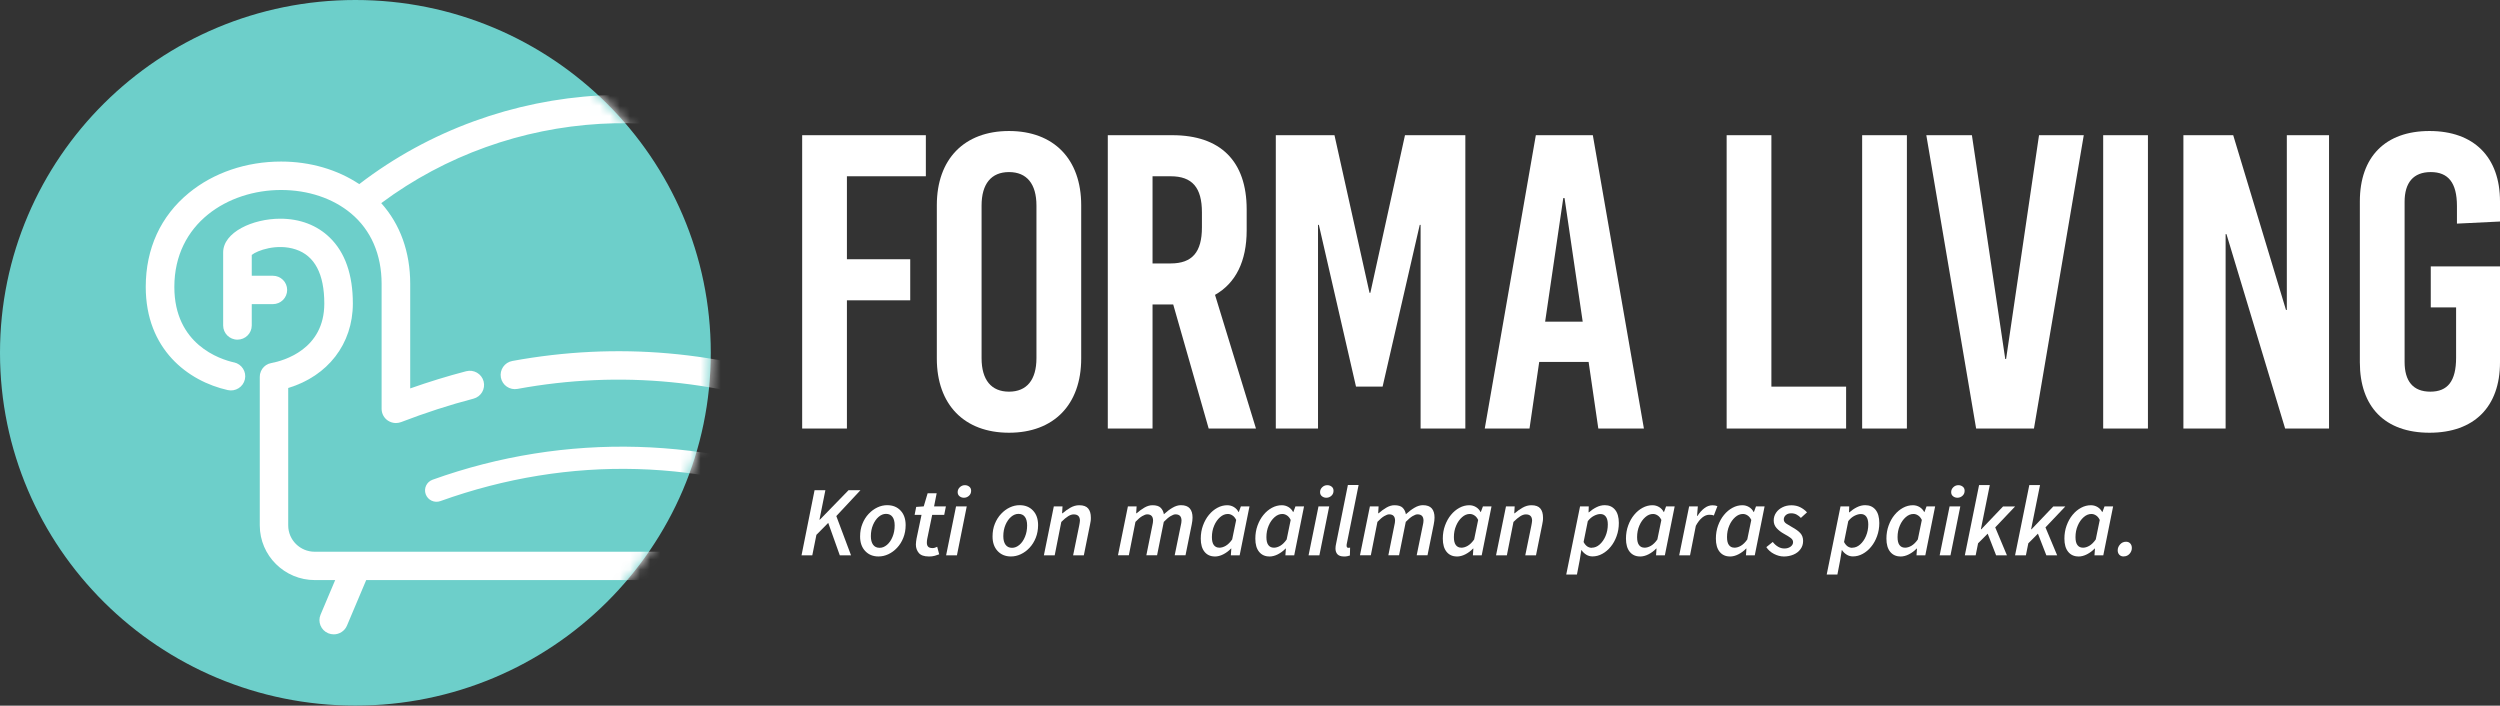
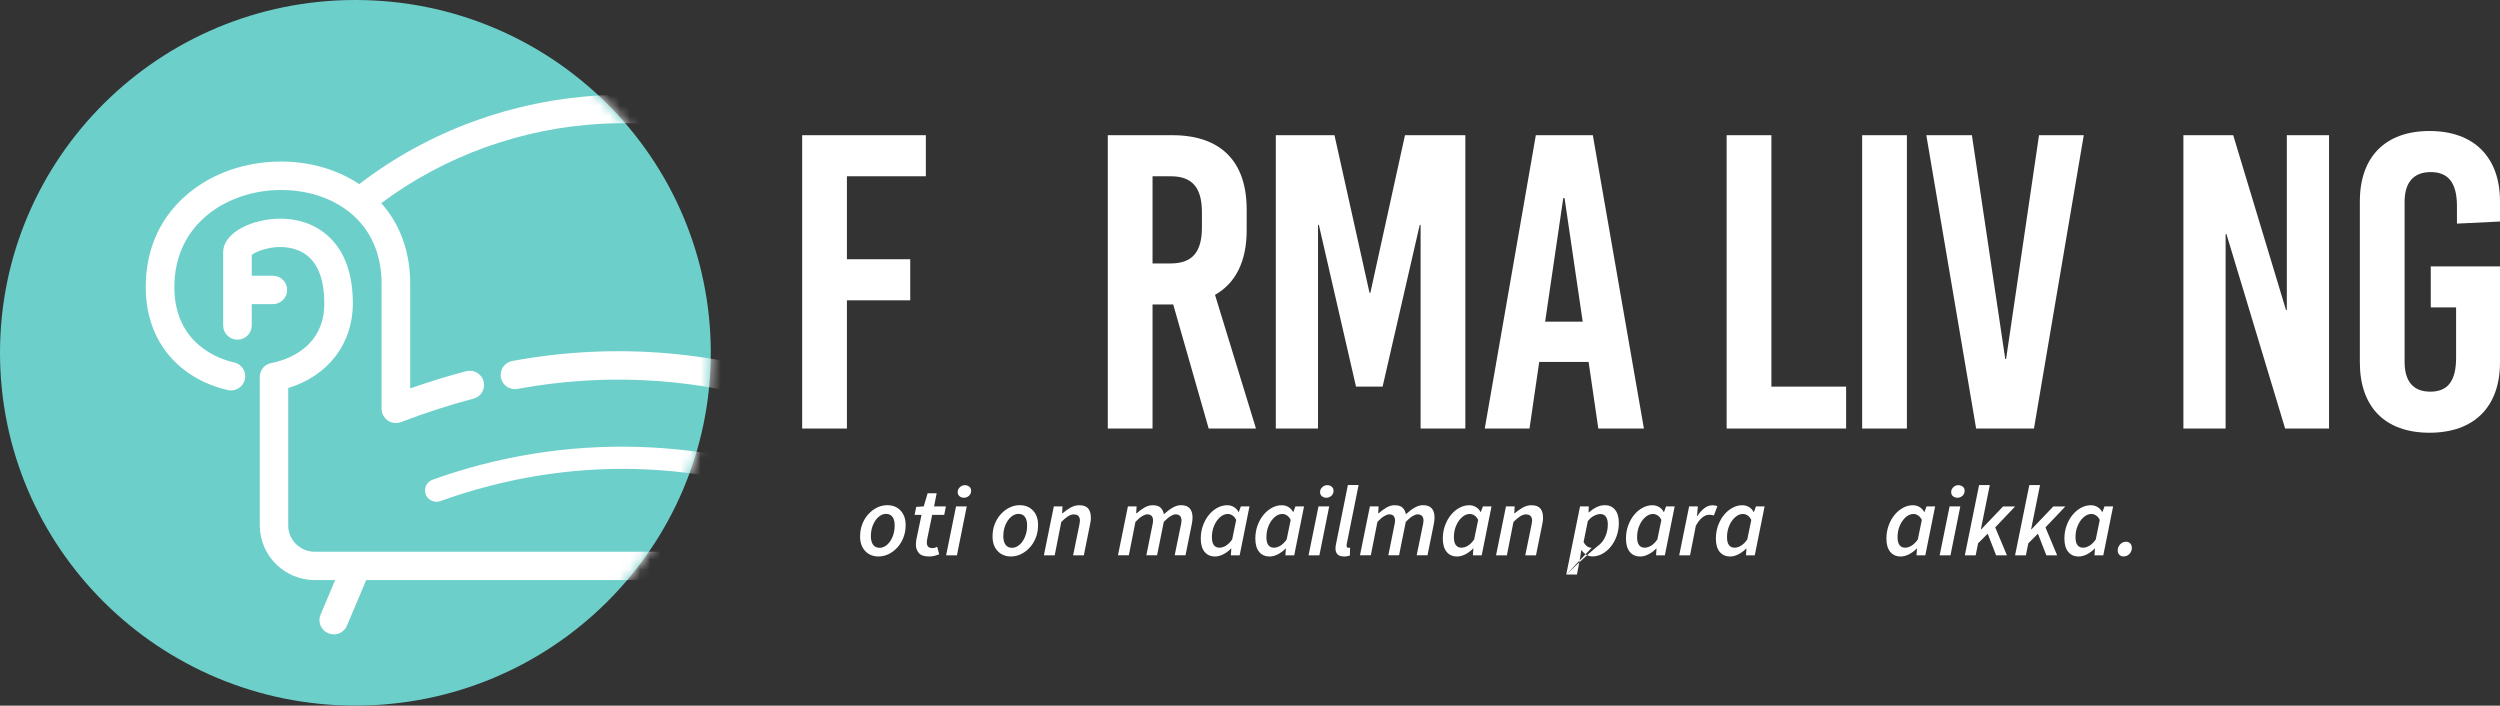
<svg xmlns="http://www.w3.org/2000/svg" width="248" height="70" viewBox="0 0 248 70" fill="none">
  <rect x="0" y="0" width="248" height="70" fill="#333333" stroke="none" />
  <g clip-path="url(#clip0_65_148)">
    <path d="M35.254 69.995C54.725 69.995 70.509 54.326 70.509 34.997C70.509 15.669 54.725 0 35.254 0C15.784 0 0 15.669 0 34.997C0 54.326 15.784 69.995 35.254 69.995Z" fill="#6DCFCA" />
    <mask id="mask0_65_148" style="mask-type:luminance" maskUnits="userSpaceOnUse" x="0" y="0" width="71" height="70">
      <path d="M35.254 69.995C54.725 69.995 70.509 54.326 70.509 34.997C70.509 15.669 54.725 0 35.254 0C15.784 0 0 15.669 0 34.997C0 54.326 15.784 69.995 35.254 69.995Z" fill="white" />
    </mask>
    <g mask="url(#mask0_65_148)">
      <path d="M85.055 54.733H31.219C29.769 54.733 28.591 53.564 28.591 52.125V38.489C32.522 37.3 35.003 34.119 35.003 30.108C35.003 27.244 34.234 25.041 32.71 23.566C31.449 22.339 29.753 21.695 27.8 21.695C25.063 21.695 22.137 23.041 22.137 25.041V32.285C22.137 33.064 22.77 33.693 23.555 33.693C24.34 33.693 24.974 33.064 24.974 32.285V30.17H27.068C27.853 30.17 28.486 29.541 28.486 28.762C28.486 27.982 27.853 27.354 27.068 27.354H24.974V25.291C25.487 24.859 27.465 24.122 29.339 24.745C31.219 25.369 32.171 27.177 32.171 30.113C32.171 34.66 28.146 35.782 26.911 36.016C26.911 36.016 26.911 36.016 26.905 36.016C26.832 36.032 26.759 36.052 26.686 36.078C26.67 36.084 26.649 36.089 26.633 36.094C26.57 36.12 26.513 36.156 26.455 36.187C26.434 36.198 26.408 36.208 26.387 36.224C26.335 36.26 26.288 36.302 26.241 36.343C26.22 36.364 26.194 36.374 26.178 36.395C26.057 36.515 25.958 36.66 25.89 36.816C25.89 36.827 25.879 36.832 25.879 36.842C25.858 36.884 25.848 36.936 25.837 36.977C25.822 37.019 25.806 37.06 25.796 37.102C25.79 37.133 25.79 37.169 25.785 37.201C25.775 37.263 25.77 37.32 25.77 37.383C25.77 37.383 25.77 37.388 25.77 37.393V52.119C25.77 55.112 28.224 57.544 31.234 57.544H33.25L31.8 60.974C31.496 61.691 31.836 62.517 32.559 62.819C32.737 62.892 32.925 62.928 33.108 62.928C33.663 62.928 34.192 62.6 34.417 62.065L36.327 57.544H85.071C85.856 57.544 86.49 56.916 86.49 56.136C86.49 55.357 85.856 54.728 85.071 54.728L85.055 54.733Z" fill="white" />
      <path d="M23.22 35.953C21.828 35.642 17.295 34.181 17.295 28.465C17.295 22.152 22.624 18.847 27.884 18.847C30.564 18.847 33.025 19.673 34.82 21.17C36.804 22.828 37.856 25.249 37.856 28.164C37.856 40.547 37.856 40.568 37.856 40.583C37.866 41.046 38.097 41.472 38.484 41.727C38.72 41.883 38.997 41.966 39.275 41.966C39.447 41.966 39.62 41.934 39.788 41.872C42.18 40.952 44.593 40.168 46.964 39.549C47.723 39.352 48.173 38.583 47.974 37.829C47.775 37.076 47.001 36.629 46.242 36.827C44.41 37.304 42.551 37.876 40.693 38.531V28.164C40.693 24.994 39.704 22.256 37.819 20.151C50.623 10.611 68.279 9.561 81.553 17.631V38.5C71.529 34.81 61.202 33.906 50.822 35.808C50.052 35.948 49.545 36.686 49.686 37.45C49.827 38.214 50.565 38.723 51.34 38.578C61.547 36.707 71.707 37.7 81.559 41.519V43.686C81.559 44.465 82.192 45.094 82.977 45.094C83.763 45.094 84.396 44.465 84.396 43.686V16.846C84.396 16.368 84.15 15.922 83.742 15.662C69.242 6.417 49.623 7.529 35.636 18.265C33.469 16.82 30.763 16.026 27.884 16.026C24.44 16.026 21.195 17.127 18.745 19.133C15.939 21.43 14.458 24.657 14.458 28.46C14.458 34.665 18.661 37.814 22.597 38.697C23.356 38.869 24.121 38.391 24.293 37.632C24.466 36.873 23.985 36.12 23.22 35.948V35.953Z" fill="white" />
      <path d="M83.422 48.737C70.498 43.26 56.109 42.849 42.912 47.588C42.321 47.801 42.017 48.446 42.232 49.033C42.447 49.62 43.101 49.921 43.687 49.708C56.527 45.099 69.959 45.478 82.532 50.81C82.679 50.872 82.831 50.898 82.977 50.898C83.417 50.898 83.841 50.644 84.024 50.212C84.27 49.641 84.003 48.976 83.422 48.731V48.737Z" fill="white" />
    </g>
    <path d="M84.014 17.486V25.717H90.295V29.791H84.014V42.511H79.575V13.412H91.844V17.486H84.014Z" fill="white" />
-     <path d="M107.255 20.354V35.569C107.255 40.142 104.533 42.927 100.094 42.927C95.655 42.927 92.933 40.142 92.933 35.569V20.354C92.933 15.781 95.655 12.996 100.094 12.996C104.533 12.996 107.255 15.781 107.255 20.354ZM97.372 20.396V35.528C97.372 37.689 98.335 38.853 100.094 38.853C101.853 38.853 102.816 37.689 102.816 35.528V20.396C102.816 18.234 101.853 17.07 100.094 17.07C98.335 17.07 97.372 18.234 97.372 20.396Z" fill="white" />
    <path d="M116.384 30.206H114.332V42.511H109.893V13.412H116.3C121.074 13.412 123.67 15.989 123.67 20.77V22.848C123.67 25.925 122.581 28.086 120.53 29.25L124.592 42.511H119.901L116.384 30.206ZM114.332 26.133H116.133C118.268 26.133 119.231 25.01 119.231 22.557V21.061C119.231 18.608 118.268 17.486 116.133 17.486H114.332V26.133Z" fill="white" />
    <path d="M140.923 42.511V22.308H140.839L137.154 38.354H134.516L130.831 22.308H130.747V42.511H126.56V13.412H132.38L135.856 29.043H135.94L139.374 13.412H145.362V42.511H140.923Z" fill="white" />
    <path d="M158.553 42.511L157.59 35.902H152.69L151.727 42.511H147.288L152.355 13.412H158.009L163.076 42.511H158.553ZM153.277 31.911H157.004L155.203 19.648H155.077L153.277 31.911Z" fill="white" />
    <path d="M183.134 38.354V42.511H171.283V13.412H175.722V38.354H183.134Z" fill="white" />
    <path d="M184.725 42.511V13.412H189.164V42.511H184.725Z" fill="white" />
    <path d="M196.032 42.511L191.091 13.412H195.613L198.921 35.611H199.005L202.271 13.412H206.71L201.769 42.511H196.032Z" fill="white" />
-     <path d="M208.636 42.511V13.412H213.075V42.511H208.636Z" fill="white" />
    <path d="M226.685 42.511L220.864 23.223H220.781V42.511H216.593V13.412H221.534L226.769 30.747H226.853V13.412H231.04V42.511H226.685Z" fill="white" />
    <path d="M248 19.98V21.975L243.729 22.183V20.437C243.729 18.109 242.849 17.07 241.132 17.07C239.415 17.07 238.536 18.109 238.536 20.022V35.902C238.536 37.814 239.374 38.853 241.09 38.853C242.807 38.853 243.645 37.814 243.645 35.486V30.497H241.132V26.424H248V35.943C248 40.35 245.446 42.927 241.007 42.927C236.568 42.927 234.097 40.35 234.097 35.943V19.98C234.097 15.573 236.61 12.996 241.007 12.996C245.404 12.996 248 15.573 248 19.98Z" fill="white" />
-     <path d="M79.512 55.087L80.805 48.627H81.878L81.292 51.548H81.334L84.176 48.627H85.359L82.962 51.194L84.422 55.087H83.307L82.161 51.87L80.988 53.055L80.58 55.087H79.507H79.512Z" fill="white" />
    <path d="M87.144 55.201C86.6 55.201 86.16 55.019 85.825 54.66C85.49 54.302 85.322 53.824 85.322 53.226C85.322 52.758 85.395 52.338 85.553 51.958C85.704 51.579 85.909 51.252 86.17 50.976C86.427 50.701 86.715 50.488 87.034 50.337C87.353 50.186 87.678 50.114 88.008 50.114C88.557 50.114 89.002 50.29 89.337 50.649C89.672 51.002 89.84 51.485 89.84 52.088C89.84 52.551 89.761 52.971 89.609 53.351C89.457 53.73 89.253 54.063 88.992 54.338C88.735 54.614 88.447 54.827 88.128 54.977C87.809 55.128 87.479 55.201 87.144 55.201ZM87.259 54.343C87.516 54.343 87.761 54.245 87.992 54.047C88.222 53.85 88.405 53.585 88.541 53.247C88.683 52.909 88.751 52.535 88.751 52.119C88.751 51.75 88.678 51.47 88.531 51.272C88.384 51.075 88.175 50.976 87.892 50.976C87.636 50.976 87.39 51.075 87.16 51.272C86.929 51.47 86.746 51.735 86.605 52.067C86.463 52.4 86.39 52.774 86.39 53.19C86.39 53.553 86.463 53.834 86.61 54.037C86.757 54.239 86.971 54.343 87.254 54.343H87.259Z" fill="white" />
    <path d="M92.127 55.201C91.672 55.201 91.342 55.086 91.148 54.858C90.955 54.629 90.855 54.349 90.855 54.016C90.855 53.917 90.86 53.824 90.876 53.73C90.892 53.637 90.902 53.543 90.918 53.444L91.415 51.075H90.73L90.886 50.285L91.635 50.233L92.022 48.929H92.918L92.661 50.233H93.834L93.666 51.075H92.473L91.975 53.486C91.954 53.605 91.944 53.72 91.944 53.834C91.944 54.011 91.986 54.146 92.075 54.234C92.159 54.322 92.305 54.369 92.514 54.369C92.598 54.369 92.682 54.359 92.755 54.328C92.829 54.297 92.902 54.271 92.97 54.239L93.169 54.988C93.048 55.034 92.902 55.081 92.729 55.133C92.556 55.185 92.357 55.206 92.132 55.206L92.127 55.201Z" fill="white" />
    <path d="M93.855 55.087L94.839 50.238H95.901L94.928 55.087H93.855ZM95.618 49.376C95.462 49.376 95.315 49.329 95.189 49.23C95.064 49.132 95.001 48.996 95.001 48.82C95.001 48.627 95.074 48.466 95.216 48.331C95.357 48.196 95.524 48.129 95.718 48.129C95.875 48.129 96.022 48.175 96.147 48.274C96.273 48.368 96.336 48.508 96.336 48.685C96.336 48.882 96.268 49.048 96.126 49.178C95.985 49.308 95.817 49.376 95.618 49.376Z" fill="white" />
    <path d="M100.283 55.201C99.738 55.201 99.299 55.019 98.963 54.66C98.628 54.302 98.461 53.824 98.461 53.226C98.461 52.758 98.534 52.338 98.691 51.958C98.843 51.579 99.047 51.252 99.309 50.976C99.565 50.701 99.853 50.488 100.173 50.337C100.492 50.186 100.816 50.114 101.146 50.114C101.696 50.114 102.141 50.29 102.476 50.649C102.811 51.002 102.978 51.485 102.978 52.088C102.978 52.551 102.9 52.971 102.748 53.351C102.596 53.73 102.392 54.063 102.13 54.338C101.874 54.614 101.586 54.827 101.267 54.977C100.947 55.128 100.618 55.201 100.283 55.201ZM100.398 54.343C100.654 54.343 100.9 54.245 101.131 54.047C101.361 53.85 101.544 53.585 101.68 53.247C101.821 52.909 101.89 52.535 101.89 52.119C101.89 51.75 101.816 51.47 101.67 51.272C101.523 51.075 101.314 50.976 101.031 50.976C100.775 50.976 100.529 51.075 100.298 51.272C100.068 51.47 99.885 51.735 99.743 52.067C99.602 52.4 99.529 52.774 99.529 53.19C99.529 53.553 99.602 53.834 99.749 54.037C99.895 54.239 100.11 54.343 100.392 54.343H100.398Z" fill="white" />
    <path d="M103.554 55.086L104.538 50.238H105.402L105.36 50.919H105.402C105.653 50.701 105.915 50.514 106.192 50.358C106.47 50.202 106.757 50.119 107.061 50.119C107.475 50.119 107.768 50.228 107.946 50.441C108.124 50.654 108.213 50.955 108.213 51.345C108.213 51.459 108.213 51.563 108.197 51.672C108.186 51.776 108.166 51.896 108.134 52.026L107.516 55.086H106.454L107.051 52.166C107.072 52.052 107.087 51.958 107.103 51.88C107.119 51.802 107.129 51.724 107.129 51.652C107.129 51.236 106.925 51.028 106.511 51.028C106.344 51.028 106.161 51.085 105.967 51.205C105.773 51.324 105.538 51.517 105.281 51.776L104.627 55.086H103.554Z" fill="white" />
    <path d="M110.903 55.086L111.887 50.238H112.751L112.709 50.919H112.751C112.997 50.701 113.254 50.514 113.521 50.358C113.788 50.202 114.054 50.119 114.321 50.119C114.698 50.119 114.971 50.202 115.138 50.368C115.306 50.534 115.41 50.753 115.457 51.013C115.75 50.742 116.038 50.524 116.321 50.363C116.604 50.197 116.881 50.114 117.148 50.114C117.551 50.114 117.844 50.223 118.027 50.436C118.211 50.649 118.3 50.95 118.3 51.34C118.3 51.454 118.294 51.558 118.279 51.667C118.263 51.771 118.247 51.891 118.221 52.021L117.603 55.081H116.53L117.127 52.161C117.153 52.047 117.174 51.953 117.185 51.875C117.2 51.797 117.206 51.719 117.206 51.646C117.206 51.231 117.007 51.023 116.609 51.023C116.483 51.023 116.321 51.08 116.122 51.2C115.923 51.319 115.698 51.511 115.447 51.771L114.782 55.081H113.719L114.306 52.161C114.332 52.047 114.353 51.953 114.363 51.875C114.379 51.797 114.384 51.719 114.384 51.646C114.384 51.231 114.191 51.023 113.798 51.023C113.672 51.023 113.51 51.08 113.306 51.2C113.102 51.319 112.882 51.511 112.636 51.771L111.982 55.081H110.909L110.903 55.086Z" fill="white" />
    <path d="M120.509 55.201C120.085 55.201 119.744 55.05 119.493 54.743C119.242 54.437 119.116 54 119.116 53.434C119.116 52.966 119.189 52.53 119.336 52.13C119.483 51.73 119.676 51.376 119.922 51.08C120.168 50.779 120.446 50.545 120.765 50.373C121.079 50.202 121.409 50.119 121.744 50.119C121.985 50.119 122.205 50.181 122.403 50.3C122.602 50.42 122.759 50.586 122.864 50.799H122.885L123.094 50.238H123.948L122.974 55.086H122.1L122.147 54.416H122.116C121.89 54.655 121.634 54.842 121.351 54.988C121.069 55.133 120.786 55.206 120.503 55.206L120.509 55.201ZM120.948 54.333C121.163 54.333 121.378 54.27 121.597 54.141C121.817 54.011 122.032 53.803 122.231 53.512L122.629 51.579C122.524 51.366 122.398 51.215 122.252 51.127C122.105 51.033 121.959 50.986 121.802 50.986C121.529 50.986 121.273 51.09 121.032 51.303C120.791 51.517 120.592 51.792 120.446 52.14C120.294 52.488 120.221 52.873 120.221 53.283C120.221 53.637 120.284 53.902 120.414 54.073C120.545 54.245 120.723 54.328 120.948 54.328V54.333Z" fill="white" />
    <path d="M125.921 55.201C125.497 55.201 125.157 55.05 124.905 54.743C124.654 54.437 124.529 54 124.529 53.434C124.529 52.966 124.602 52.53 124.748 52.13C124.895 51.73 125.089 51.376 125.335 51.08C125.581 50.779 125.858 50.545 126.177 50.373C126.492 50.202 126.821 50.119 127.156 50.119C127.397 50.119 127.617 50.181 127.816 50.3C128.015 50.42 128.172 50.586 128.276 50.799H128.297L128.507 50.238H129.36L128.386 55.086H127.512L127.559 54.416H127.528C127.303 54.655 127.046 54.842 126.764 54.988C126.481 55.133 126.198 55.206 125.916 55.206L125.921 55.201ZM126.355 54.333C126.57 54.333 126.785 54.27 127.004 54.141C127.224 54.011 127.439 53.803 127.638 53.512L128.036 51.579C127.931 51.366 127.805 51.215 127.659 51.127C127.512 51.033 127.366 50.986 127.209 50.986C126.936 50.986 126.68 51.09 126.439 51.303C126.198 51.517 125.999 51.792 125.853 52.14C125.701 52.488 125.628 52.873 125.628 53.283C125.628 53.637 125.691 53.902 125.821 54.073C125.952 54.245 126.13 54.328 126.355 54.328V54.333Z" fill="white" />
    <path d="M129.81 55.087L130.794 50.238H131.857L130.883 55.087H129.81ZM131.569 49.376C131.412 49.376 131.265 49.329 131.14 49.23C131.014 49.132 130.951 48.996 130.951 48.82C130.951 48.627 131.025 48.466 131.166 48.331C131.307 48.196 131.475 48.129 131.669 48.129C131.826 48.129 131.972 48.175 132.098 48.274C132.223 48.368 132.286 48.508 132.286 48.685C132.286 48.882 132.218 49.048 132.077 49.178C131.936 49.308 131.768 49.376 131.569 49.376Z" fill="white" />
    <path d="M133.307 55.201C133.024 55.201 132.815 55.128 132.679 54.988C132.548 54.847 132.48 54.655 132.48 54.411C132.48 54.26 132.501 54.089 132.548 53.897L133.71 48.113H134.773L133.6 53.949C133.595 53.995 133.59 54.032 133.584 54.063C133.584 54.094 133.584 54.115 133.584 54.136C133.584 54.276 133.642 54.343 133.752 54.343C133.783 54.343 133.81 54.343 133.83 54.343C133.851 54.343 133.883 54.333 133.93 54.318L133.909 55.107C133.836 55.133 133.752 55.154 133.653 55.175C133.553 55.196 133.438 55.206 133.302 55.206L133.307 55.201Z" fill="white" />
    <path d="M134.909 55.086L135.893 50.238H136.756L136.715 50.919H136.756C137.002 50.701 137.259 50.514 137.526 50.358C137.793 50.202 138.06 50.119 138.327 50.119C138.704 50.119 138.976 50.202 139.143 50.368C139.311 50.534 139.416 50.753 139.463 51.013C139.756 50.742 140.044 50.524 140.326 50.363C140.609 50.197 140.886 50.114 141.153 50.114C141.556 50.114 141.85 50.223 142.033 50.436C142.216 50.649 142.305 50.95 142.305 51.34C142.305 51.454 142.3 51.558 142.284 51.667C142.268 51.771 142.253 51.891 142.227 52.021L141.609 55.081H140.536L141.133 52.161C141.159 52.047 141.18 51.953 141.19 51.875C141.206 51.797 141.211 51.719 141.211 51.646C141.211 51.231 141.012 51.023 140.614 51.023C140.489 51.023 140.326 51.08 140.127 51.2C139.929 51.319 139.703 51.511 139.452 51.771L138.787 55.081H137.725L138.311 52.161C138.337 52.047 138.358 51.953 138.369 51.875C138.384 51.797 138.39 51.719 138.39 51.646C138.39 51.231 138.196 51.023 137.803 51.023C137.678 51.023 137.515 51.08 137.311 51.2C137.107 51.319 136.887 51.511 136.641 51.771L135.987 55.081H134.914L134.909 55.086Z" fill="white" />
    <path d="M144.519 55.201C144.095 55.201 143.755 55.05 143.504 54.743C143.253 54.437 143.127 54 143.127 53.434C143.127 52.966 143.2 52.53 143.347 52.13C143.493 51.73 143.687 51.376 143.933 51.08C144.179 50.779 144.457 50.545 144.776 50.373C145.09 50.202 145.42 50.119 145.755 50.119C145.995 50.119 146.215 50.181 146.414 50.3C146.613 50.42 146.77 50.586 146.875 50.799H146.896L147.105 50.238H147.958L146.985 55.086H146.111L146.158 54.416H146.126C145.901 54.655 145.645 54.842 145.362 54.988C145.079 55.133 144.797 55.206 144.514 55.206L144.519 55.201ZM144.954 54.333C145.168 54.333 145.383 54.27 145.603 54.141C145.823 54.011 146.037 53.803 146.236 53.512L146.634 51.579C146.529 51.366 146.404 51.215 146.257 51.127C146.111 51.033 145.964 50.986 145.807 50.986C145.535 50.986 145.278 51.09 145.038 51.303C144.797 51.517 144.598 51.792 144.451 52.14C144.299 52.488 144.226 52.873 144.226 53.283C144.226 53.637 144.289 53.902 144.42 54.073C144.551 54.245 144.729 54.328 144.954 54.328V54.333Z" fill="white" />
    <path d="M148.408 55.086L149.393 50.238H150.256L150.214 50.919H150.256C150.507 50.701 150.769 50.514 151.047 50.358C151.324 50.202 151.612 50.119 151.916 50.119C152.329 50.119 152.622 50.228 152.8 50.441C152.978 50.654 153.067 50.955 153.067 51.345C153.067 51.459 153.067 51.563 153.051 51.672C153.041 51.776 153.02 51.896 152.989 52.026L152.371 55.086H151.308L151.905 52.166C151.926 52.052 151.942 51.958 151.957 51.88C151.973 51.802 151.984 51.724 151.984 51.652C151.984 51.236 151.779 51.028 151.366 51.028C151.198 51.028 151.015 51.085 150.822 51.205C150.628 51.324 150.392 51.517 150.136 51.776L149.482 55.086H148.408Z" fill="white" />
-     <path d="M155.37 56.999L156.742 50.233H157.605L157.585 50.825H157.616C157.846 50.623 158.098 50.451 158.37 50.316C158.642 50.181 158.914 50.114 159.197 50.114C159.626 50.114 159.966 50.264 160.217 50.571C160.464 50.877 160.589 51.314 160.589 51.88C160.589 52.343 160.516 52.774 160.369 53.179C160.223 53.585 160.029 53.938 159.783 54.234C159.537 54.536 159.26 54.77 158.946 54.941C158.637 55.112 158.307 55.196 157.972 55.196C157.747 55.196 157.537 55.138 157.349 55.019C157.161 54.899 157.004 54.749 156.888 54.567H156.867L156.71 55.554L156.433 56.993H155.37V56.999ZM157.904 54.333C158.181 54.333 158.443 54.229 158.684 54.016C158.925 53.803 159.123 53.522 159.27 53.174C159.417 52.826 159.495 52.436 159.495 52.026C159.495 51.678 159.427 51.418 159.296 51.246C159.165 51.075 158.987 50.992 158.757 50.992C158.569 50.992 158.364 51.049 158.134 51.163C157.904 51.278 157.7 51.454 157.511 51.693L157.092 53.767C157.197 53.969 157.323 54.115 157.459 54.208C157.6 54.297 157.742 54.343 157.899 54.343L157.904 54.333Z" fill="white" />
+     <path d="M155.37 56.999L156.742 50.233H157.605L157.585 50.825H157.616C157.846 50.623 158.098 50.451 158.37 50.316C158.642 50.181 158.914 50.114 159.197 50.114C159.626 50.114 159.966 50.264 160.217 50.571C160.464 50.877 160.589 51.314 160.589 51.88C160.589 52.343 160.516 52.774 160.369 53.179C160.223 53.585 160.029 53.938 159.783 54.234C159.537 54.536 159.26 54.77 158.946 54.941C158.637 55.112 158.307 55.196 157.972 55.196C157.747 55.196 157.537 55.138 157.349 55.019C157.161 54.899 157.004 54.749 156.888 54.567H156.867L156.71 55.554L156.433 56.993H155.37V56.999ZC158.181 54.333 158.443 54.229 158.684 54.016C158.925 53.803 159.123 53.522 159.27 53.174C159.417 52.826 159.495 52.436 159.495 52.026C159.495 51.678 159.427 51.418 159.296 51.246C159.165 51.075 158.987 50.992 158.757 50.992C158.569 50.992 158.364 51.049 158.134 51.163C157.904 51.278 157.7 51.454 157.511 51.693L157.092 53.767C157.197 53.969 157.323 54.115 157.459 54.208C157.6 54.297 157.742 54.343 157.899 54.343L157.904 54.333Z" fill="white" />
    <path d="M162.688 55.201C162.264 55.201 161.924 55.05 161.673 54.743C161.422 54.437 161.296 54 161.296 53.434C161.296 52.966 161.369 52.53 161.516 52.13C161.662 51.73 161.856 51.376 162.102 51.08C162.348 50.779 162.625 50.545 162.945 50.373C163.259 50.202 163.589 50.119 163.924 50.119C164.164 50.119 164.384 50.181 164.583 50.3C164.782 50.42 164.939 50.586 165.044 50.799H165.065L165.274 50.238H166.127L165.154 55.086H164.28L164.327 54.416H164.295C164.07 54.655 163.814 54.842 163.531 54.988C163.248 55.133 162.966 55.206 162.683 55.206L162.688 55.201ZM163.128 54.333C163.343 54.333 163.557 54.27 163.777 54.141C163.997 54.011 164.212 53.803 164.41 53.512L164.808 51.579C164.704 51.366 164.578 51.215 164.431 51.127C164.285 51.033 164.138 50.986 163.981 50.986C163.709 50.986 163.452 51.09 163.212 51.303C162.971 51.517 162.772 51.792 162.625 52.14C162.474 52.488 162.4 52.873 162.4 53.283C162.4 53.637 162.463 53.902 162.594 54.073C162.725 54.245 162.903 54.328 163.128 54.328V54.333Z" fill="white" />
    <path d="M166.577 55.087L167.561 50.238H168.425L168.347 51.179H168.389C168.582 50.877 168.802 50.623 169.059 50.425C169.315 50.223 169.587 50.124 169.88 50.124C170.079 50.124 170.242 50.155 170.367 50.212L170.011 51.142C169.954 51.111 169.88 51.09 169.802 51.08C169.723 51.07 169.64 51.065 169.551 51.065C169.325 51.065 169.1 51.153 168.87 51.335C168.64 51.517 168.425 51.792 168.226 52.161L167.65 55.092H166.577V55.087Z" fill="white" />
    <path d="M171.608 55.201C171.184 55.201 170.843 55.05 170.592 54.743C170.341 54.437 170.215 54 170.215 53.434C170.215 52.966 170.289 52.53 170.435 52.13C170.582 51.73 170.775 51.376 171.021 51.08C171.267 50.779 171.545 50.545 171.864 50.373C172.178 50.202 172.508 50.119 172.843 50.119C173.084 50.119 173.304 50.181 173.503 50.3C173.702 50.42 173.859 50.586 173.963 50.799H173.984L174.194 50.238H175.047L174.073 55.086H173.199L173.246 54.416H173.215C172.99 54.655 172.733 54.842 172.45 54.988C172.168 55.133 171.885 55.206 171.602 55.206L171.608 55.201ZM172.047 54.333C172.262 54.333 172.477 54.27 172.696 54.141C172.916 54.011 173.131 53.803 173.33 53.512L173.728 51.579C173.623 51.366 173.497 51.215 173.351 51.127C173.204 51.033 173.058 50.986 172.901 50.986C172.628 50.986 172.372 51.09 172.131 51.303C171.89 51.517 171.691 51.792 171.545 52.14C171.393 52.488 171.32 52.873 171.32 53.283C171.32 53.637 171.383 53.902 171.513 54.073C171.644 54.245 171.822 54.328 172.047 54.328V54.333Z" fill="white" />
-     <path d="M176.931 55.201C176.628 55.201 176.314 55.118 175.984 54.951C175.659 54.785 175.403 54.556 175.219 54.276L175.858 53.761C176.015 53.964 176.193 54.125 176.392 54.239C176.586 54.354 176.795 54.411 177.015 54.411C177.245 54.411 177.449 54.354 177.617 54.234C177.784 54.115 177.873 53.964 177.873 53.782C177.873 53.632 177.805 53.502 177.664 53.387C177.523 53.273 177.287 53.127 176.957 52.946C176.675 52.79 176.434 52.603 176.24 52.39C176.047 52.177 175.952 51.922 175.952 51.636C175.952 51.35 176.031 51.08 176.193 50.852C176.35 50.623 176.565 50.446 176.832 50.316C177.099 50.186 177.387 50.124 177.706 50.124C178.025 50.124 178.324 50.186 178.58 50.316C178.837 50.446 179.062 50.612 179.255 50.825L178.648 51.376C178.528 51.246 178.392 51.137 178.229 51.049C178.067 50.961 177.889 50.919 177.69 50.919C177.47 50.919 177.292 50.976 177.156 51.096C177.02 51.215 176.952 51.361 176.952 51.532C176.952 51.704 177.041 51.844 177.214 51.953C177.387 52.062 177.58 52.177 177.784 52.296C178.135 52.488 178.402 52.681 178.59 52.883C178.774 53.086 178.868 53.341 178.868 53.657C178.868 53.974 178.784 54.239 178.611 54.473C178.444 54.707 178.214 54.889 177.92 55.014C177.627 55.139 177.298 55.206 176.926 55.206L176.931 55.201Z" fill="white" />
-     <path d="M181.208 56.999L182.579 50.233H183.443L183.422 50.825H183.453C183.684 50.623 183.935 50.451 184.207 50.316C184.479 50.181 184.752 50.114 185.034 50.114C185.463 50.114 185.804 50.264 186.055 50.571C186.301 50.877 186.427 51.314 186.427 51.88C186.427 52.343 186.353 52.774 186.207 53.179C186.06 53.585 185.866 53.938 185.62 54.234C185.374 54.536 185.097 54.77 184.783 54.941C184.474 55.112 184.144 55.196 183.809 55.196C183.584 55.196 183.375 55.138 183.186 55.019C182.998 54.899 182.841 54.749 182.726 54.567H182.705L182.548 55.554L182.27 56.993H181.208V56.999ZM183.741 54.333C184.019 54.333 184.28 54.229 184.521 54.016C184.762 53.803 184.961 53.522 185.107 53.174C185.254 52.826 185.333 52.436 185.333 52.026C185.333 51.678 185.264 51.418 185.134 51.246C185.003 51.075 184.825 50.992 184.594 50.992C184.406 50.992 184.202 51.049 183.972 51.163C183.741 51.278 183.537 51.454 183.349 51.693L182.93 53.767C183.035 53.969 183.16 54.115 183.296 54.208C183.438 54.297 183.579 54.343 183.736 54.343L183.741 54.333Z" fill="white" />
    <path d="M188.526 55.201C188.102 55.201 187.761 55.05 187.51 54.743C187.259 54.437 187.133 54 187.133 53.434C187.133 52.966 187.207 52.53 187.353 52.13C187.5 51.73 187.693 51.376 187.939 51.08C188.185 50.779 188.463 50.545 188.782 50.373C189.096 50.202 189.426 50.119 189.761 50.119C190.002 50.119 190.222 50.181 190.421 50.3C190.619 50.42 190.777 50.586 190.881 50.799H190.902L191.112 50.238H191.965L190.991 55.086H190.117L190.164 54.416H190.133C189.908 54.655 189.651 54.842 189.368 54.988C189.086 55.133 188.803 55.206 188.52 55.206L188.526 55.201ZM188.965 54.333C189.18 54.333 189.395 54.27 189.614 54.141C189.834 54.011 190.049 53.803 190.248 53.512L190.646 51.579C190.541 51.366 190.415 51.215 190.269 51.127C190.122 51.033 189.976 50.986 189.819 50.986C189.546 50.986 189.29 51.09 189.049 51.303C188.808 51.517 188.609 51.792 188.463 52.14C188.311 52.488 188.238 52.873 188.238 53.283C188.238 53.637 188.301 53.902 188.431 54.073C188.562 54.245 188.74 54.328 188.965 54.328V54.333Z" fill="white" />
    <path d="M192.415 55.087L193.399 50.238H194.461L193.488 55.087H192.415ZM194.174 49.376C194.017 49.376 193.87 49.329 193.744 49.23C193.619 49.132 193.556 48.996 193.556 48.82C193.556 48.627 193.629 48.466 193.771 48.331C193.912 48.196 194.079 48.129 194.273 48.129C194.43 48.129 194.577 48.175 194.702 48.274C194.828 48.368 194.891 48.508 194.891 48.685C194.891 48.882 194.823 49.048 194.681 49.178C194.54 49.308 194.373 49.376 194.174 49.376Z" fill="white" />
    <path d="M194.912 55.087L196.325 48.118H197.388L196.503 52.504H196.545L198.701 50.243H199.895L197.927 52.317L199.089 55.092H198.016L197.178 52.94L196.225 53.897L195.985 55.092H194.912V55.087Z" fill="white" />
    <path d="M199.895 55.087L201.308 48.118H202.371L201.486 52.504H201.528L203.685 50.243H204.878L202.91 52.317L204.072 55.092H202.999L202.162 52.94L201.209 53.897L200.968 55.092H199.895V55.087Z" fill="white" />
    <path d="M206.182 55.201C205.758 55.201 205.417 55.05 205.166 54.743C204.915 54.437 204.789 54 204.789 53.434C204.789 52.966 204.863 52.53 205.009 52.13C205.156 51.73 205.349 51.376 205.595 51.08C205.841 50.779 206.119 50.545 206.438 50.373C206.752 50.202 207.082 50.119 207.417 50.119C207.658 50.119 207.878 50.181 208.077 50.3C208.275 50.42 208.433 50.586 208.537 50.799H208.558L208.768 50.238H209.621L208.647 55.086H207.773L207.82 54.416H207.789C207.564 54.655 207.307 54.842 207.024 54.988C206.742 55.133 206.459 55.206 206.176 55.206L206.182 55.201ZM206.616 54.333C206.831 54.333 207.045 54.27 207.265 54.141C207.485 54.011 207.7 53.803 207.899 53.512L208.296 51.579C208.192 51.366 208.066 51.215 207.92 51.127C207.773 51.033 207.626 50.986 207.469 50.986C207.197 50.986 206.941 51.09 206.7 51.303C206.459 51.517 206.26 51.792 206.114 52.14C205.962 52.488 205.889 52.873 205.889 53.283C205.889 53.637 205.951 53.902 206.082 54.073C206.213 54.245 206.391 54.328 206.616 54.328V54.333Z" fill="white" />
    <path d="M210.662 55.201C210.484 55.201 210.343 55.144 210.233 55.029C210.129 54.915 210.076 54.77 210.076 54.588C210.076 54.375 210.155 54.182 210.312 54.006C210.469 53.829 210.662 53.741 210.903 53.741C211.081 53.741 211.223 53.798 211.327 53.917C211.432 54.037 211.479 54.182 211.479 54.359C211.479 54.572 211.406 54.764 211.254 54.936C211.102 55.107 210.908 55.196 210.662 55.196V55.201Z" fill="white" />
  </g>
  <defs>
    <clipPath id="clip0_65_148">
      <rect width="248" height="70" fill="white" />
    </clipPath>
  </defs>
</svg>